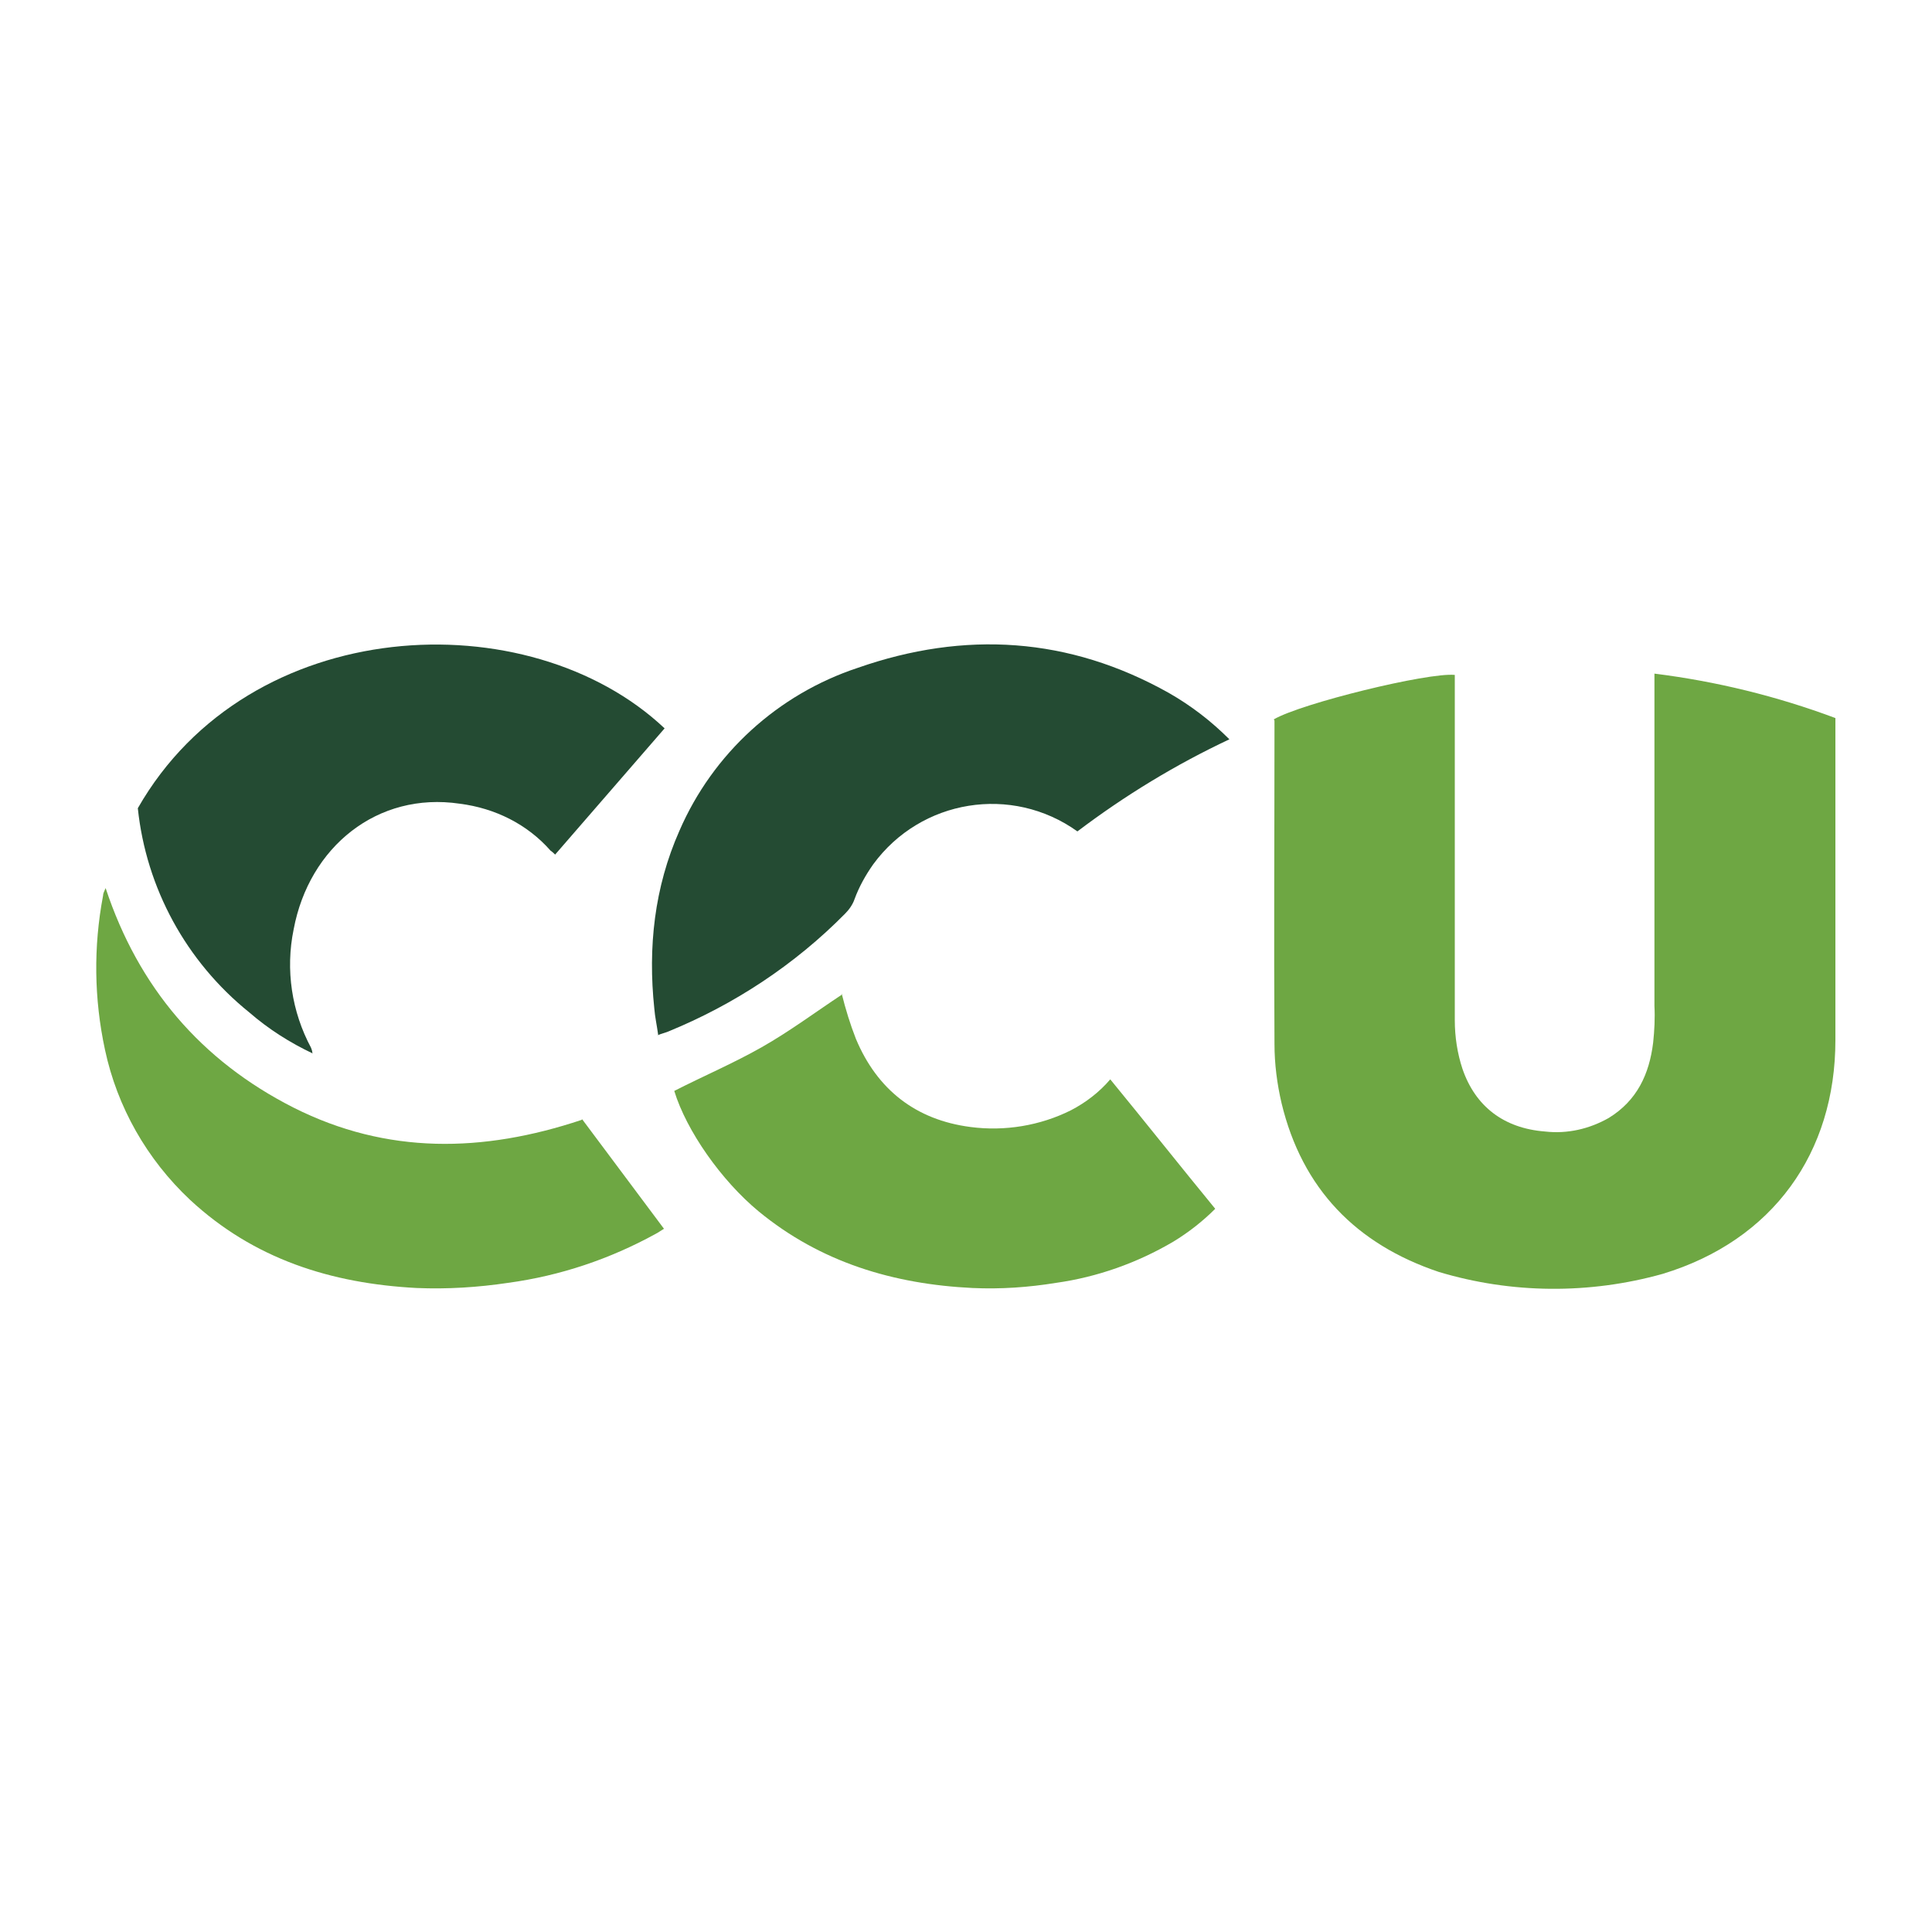
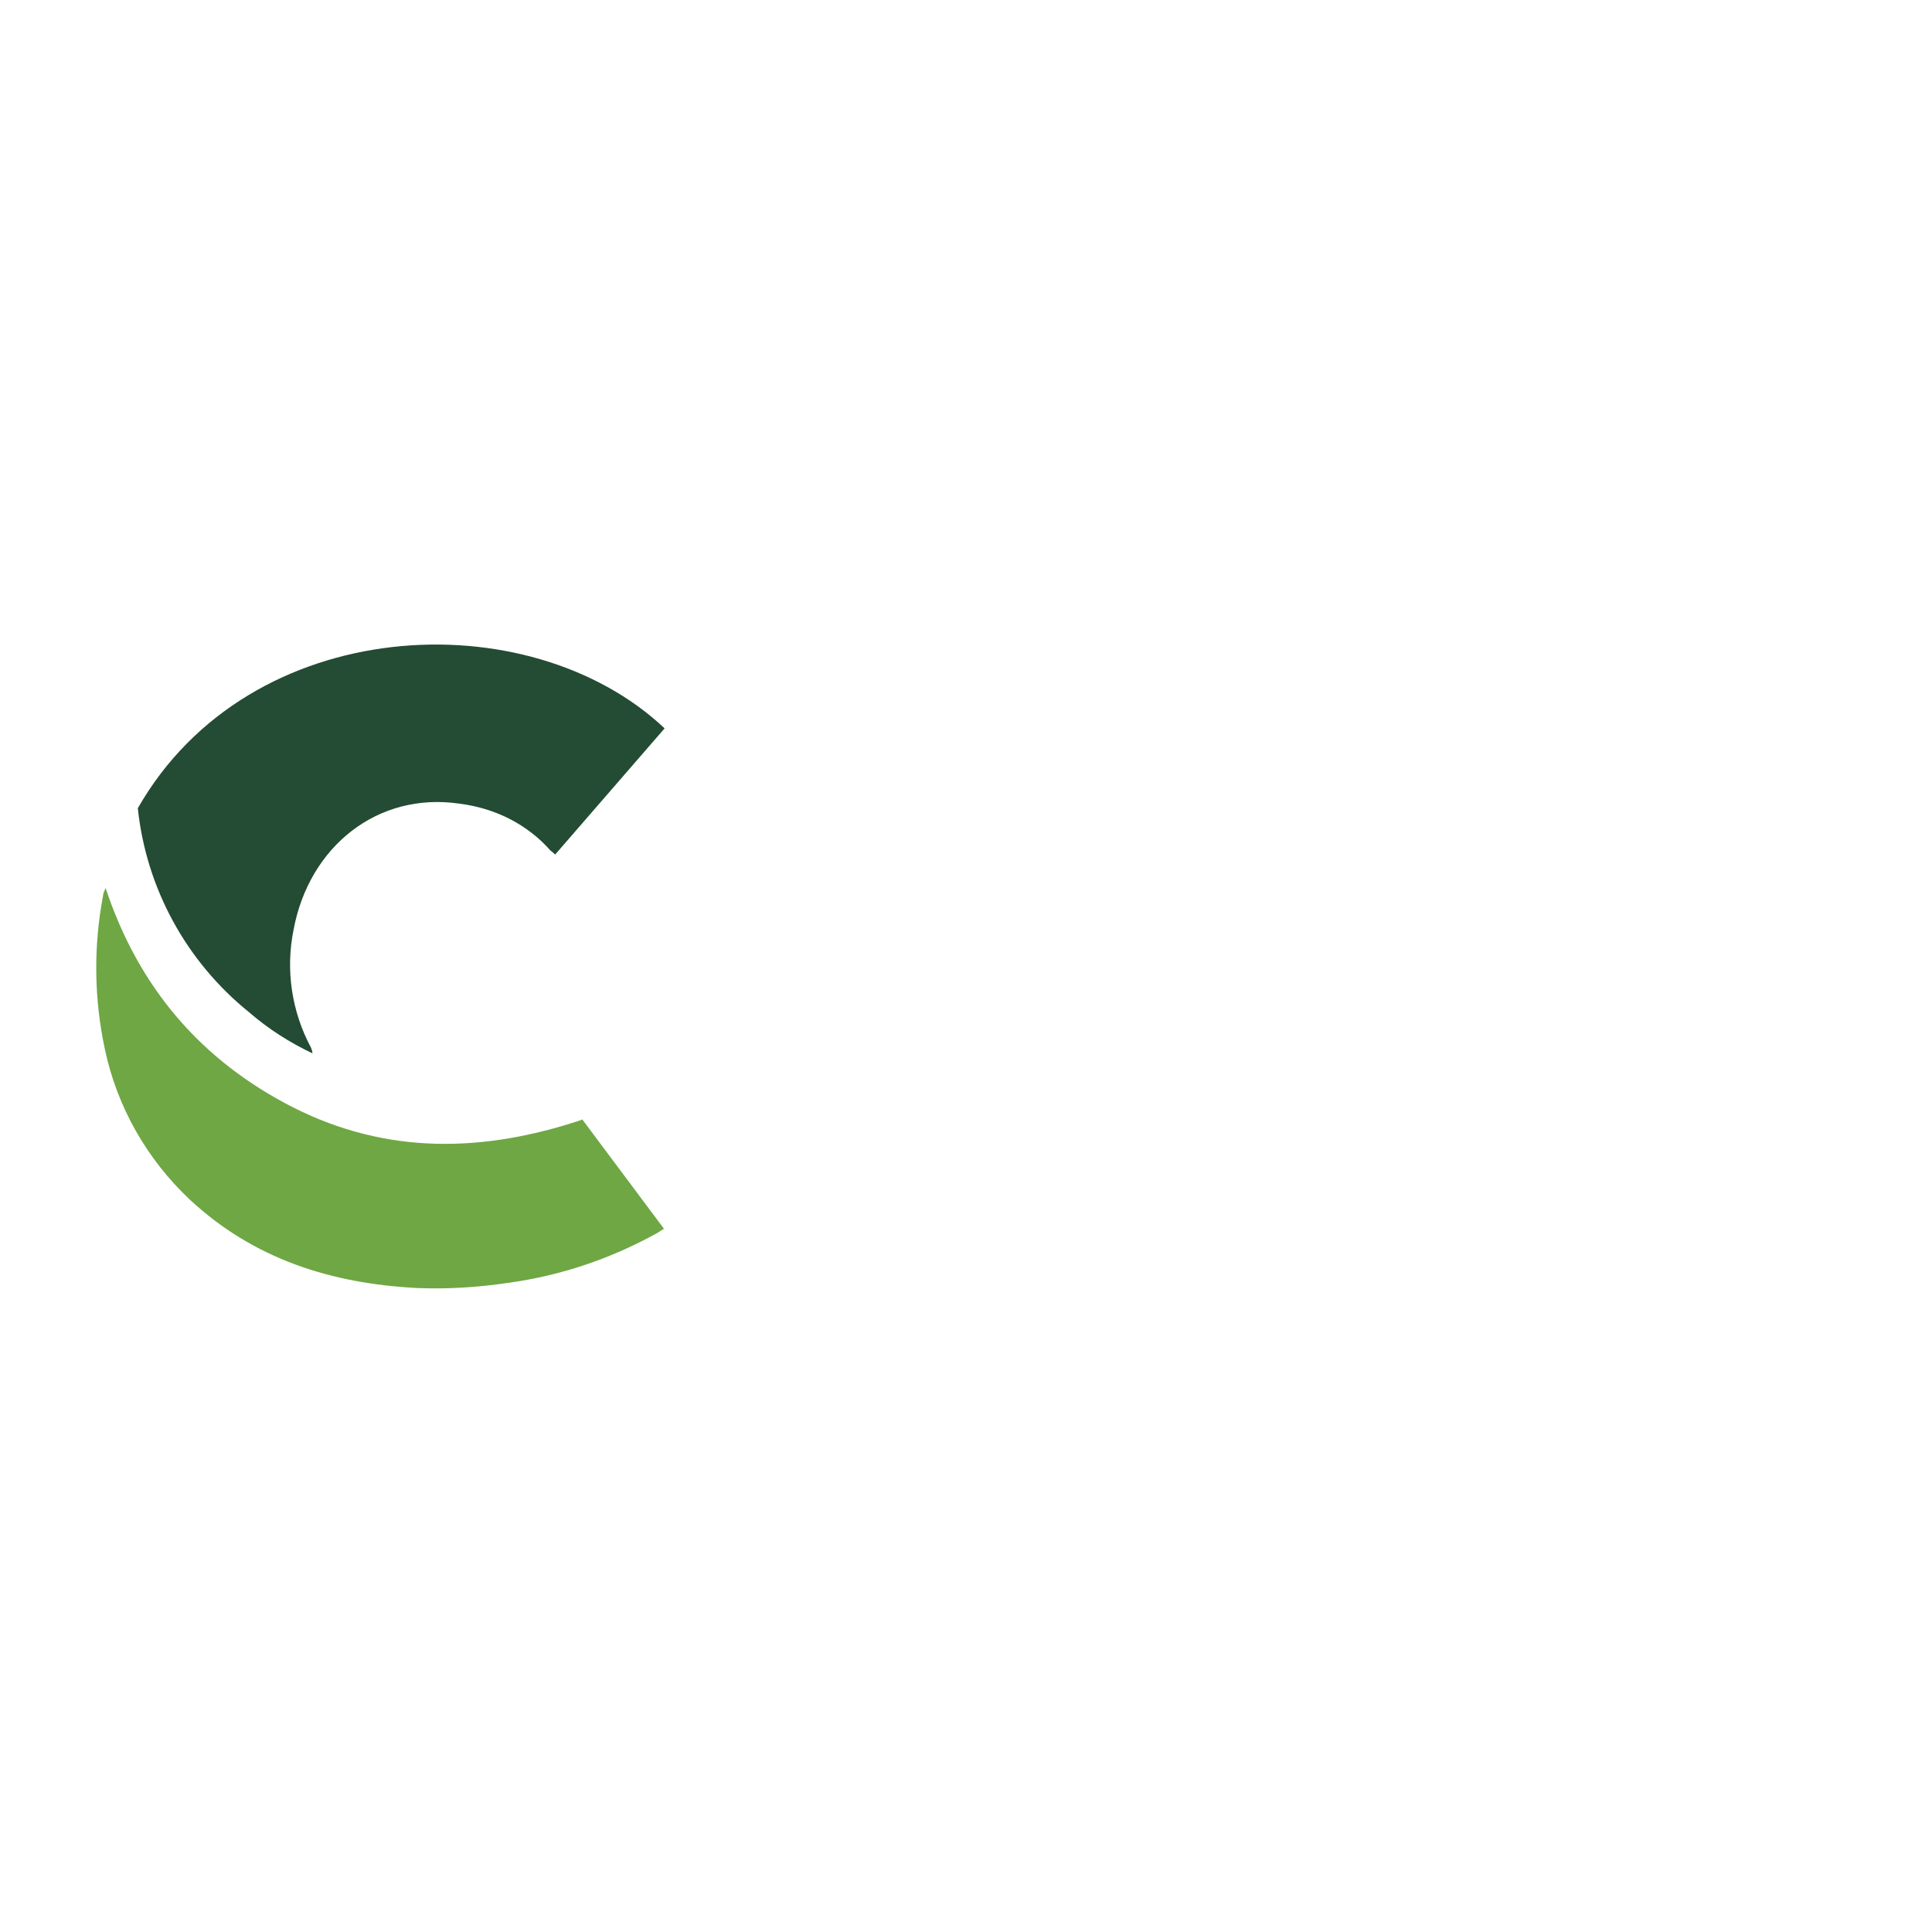
<svg xmlns="http://www.w3.org/2000/svg" version="1.1" viewBox="0 0 300 300">
  <defs>
    <style>
      .cls-1 {
        fill: #6ea743;
      }

      .cls-2 {
        fill: #244b33;
      }
    </style>
  </defs>
  <g>
    <g id="Layer_1">
      <g>
-         <path class="cls-1" d="M197.8,111.7c4.3-2.5,23.9-7.3,28.1-6.9v1.9c0,17.2,0,34.4,0,51.7,0,2.6.4,5.2,1.2,7.6,2,5.8,6.4,9.2,12.8,9.7,3.5.4,6.9-.4,9.9-2.1,4.4-2.7,6.3-6.8,6.9-11.7.2-1.9.3-3.8.2-5.7,0-16.4,0-32.8,0-49.3v-2.3c9.6,1.2,19,3.5,28.1,6.9v1.8c0,16.1,0,32.1,0,48.2,0,17.5-9.7,31.1-26.8,36.3-11.4,3.2-23.5,3.1-34.8-.3-12.8-4.3-21.2-12.9-24.4-26.2-.7-3-1.1-6.1-1.1-9.2-.1-16.3,0-32.5,0-48.8v-1.4Z" />
-         <path class="cls-2" d="M102.2,160.7c-.2-1.5-.5-2.8-.6-4.1-1-9.5,0-18.8,3.9-27.6,5.2-12,15.3-21.2,27.7-25.3,16.6-5.8,32.8-4.8,48.3,3.9,3.5,2,6.6,4.4,9.4,7.2-8.3,3.9-16.2,8.7-23.6,14.3-10.2-7.3-24.3-5-31.7,5.1-1.2,1.7-2.2,3.5-2.9,5.4-.3.9-.9,1.7-1.5,2.3-7.8,7.9-17.2,14.1-27.5,18.3-.5.2-1,.3-1.7.6Z" />
+         <path class="cls-2" d="M102.2,160.7Z" />
        <path class="cls-2" d="M48.6,163.6c-3.6-1.7-6.9-3.8-9.9-6.4-9.8-7.9-16-19.3-17.3-31.7,17.3-30.3,60.7-32.3,81.8-12.4l-17,19.6c-.2-.2-.4-.4-.7-.6-3.6-4.1-8.6-6.6-14.1-7.3-12.8-1.9-23.4,6.7-25.8,19.5-1.3,6.3-.3,12.8,2.7,18.4.1.3.2.5.2.8h0Z" />
-         <path class="cls-1" d="M130.7,154.3c.6,2.4,1.3,4.7,2.2,7,3.3,7.9,9.3,12.6,17.8,13.7,5.3.7,10.8-.2,15.6-2.6,2.3-1.2,4.4-2.8,6.1-4.8,5.5,6.7,10.8,13.4,16.3,20.1-2,2-4.2,3.7-6.5,5.1-5.6,3.3-11.8,5.5-18.2,6.4-4.3.7-8.6,1-13,.8-12.3-.6-23.6-4-33.2-11.9-5.8-4.8-11.2-12.5-13.1-18.7,4.5-2.3,9.2-4.3,13.6-6.8,4.4-2.5,8.4-5.5,12.5-8.2Z" />
        <path class="cls-1" d="M90.4,173.8l12.7,17c-.5.3-.9.6-1.3.8-7.1,3.9-14.8,6.5-22.9,7.6-4.7.7-9.4,1-14.2.8-13.3-.7-25.3-4.5-35.2-13.7-6.7-6.3-11.3-14.4-13.2-23.3-1.7-7.9-1.8-16-.3-23.9,0-.4.2-.7.4-1.2,5.1,15.4,14.8,26.8,29.2,34.1,14.5,7.3,29.4,7,44.7,1.9Z" />
-         <path d="M48.6,163.6h.1s0,0,0,0h0Z" />
      </g>
    </g>
  </g>
</svg>